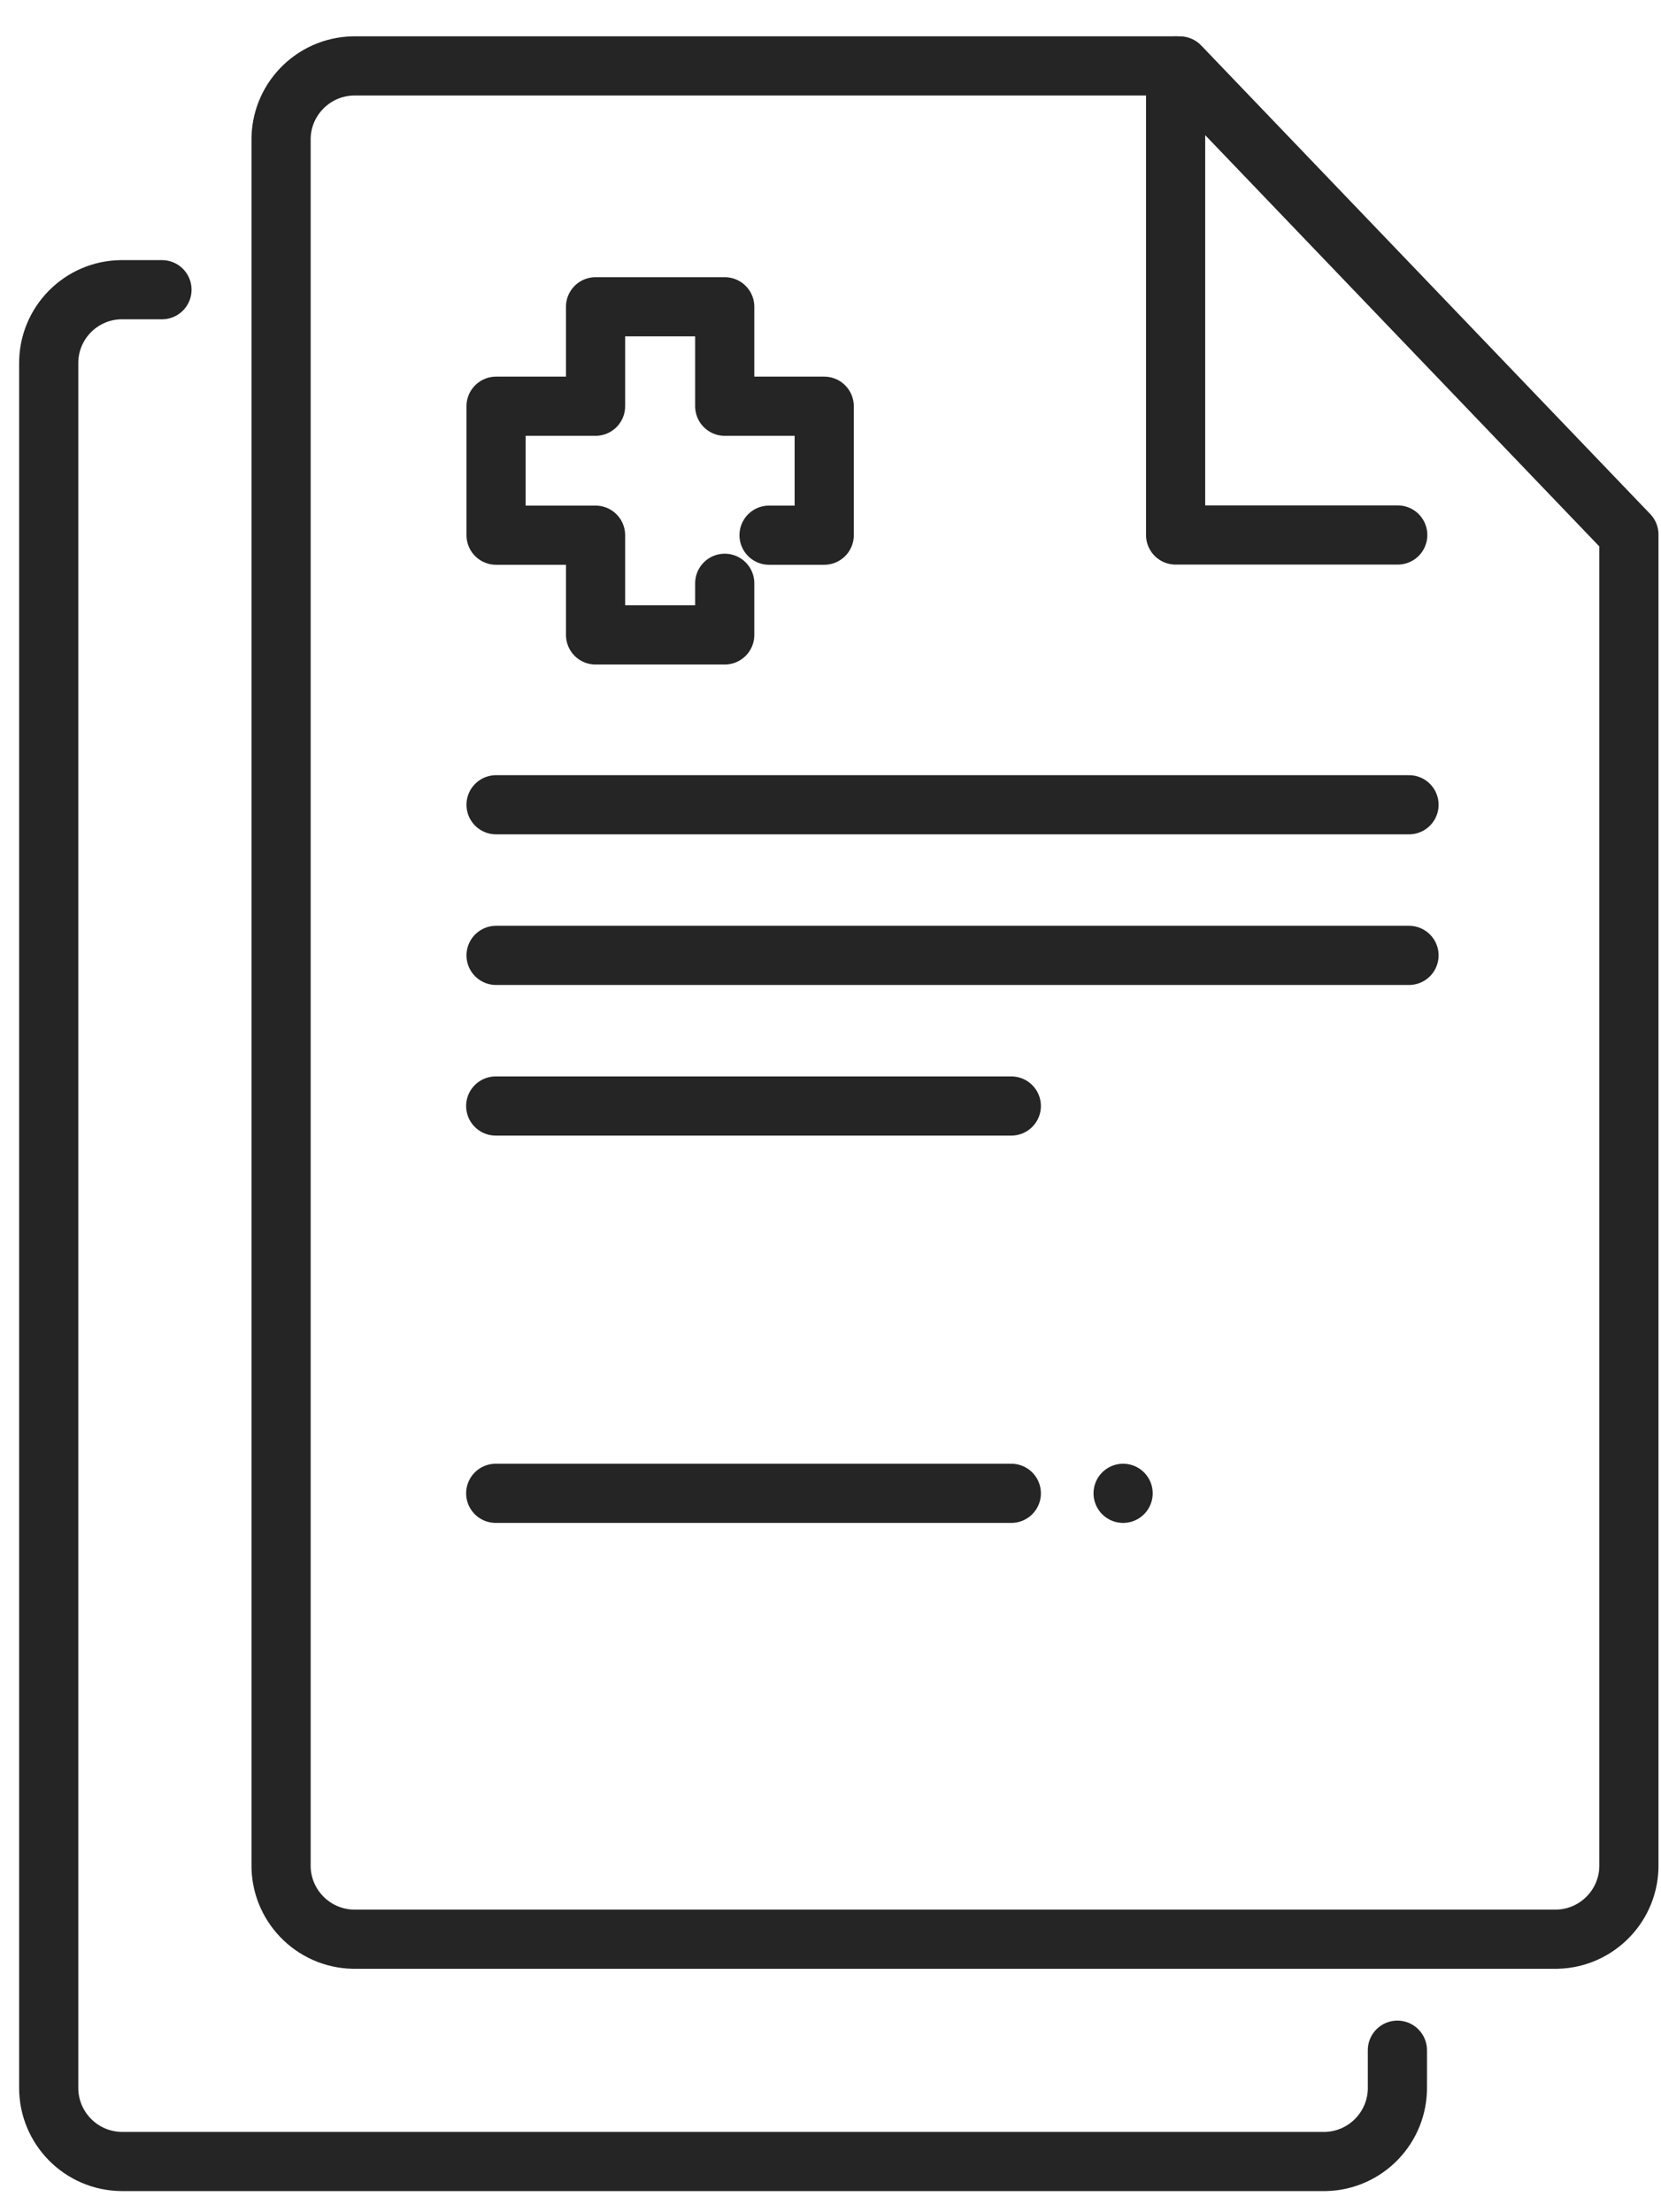
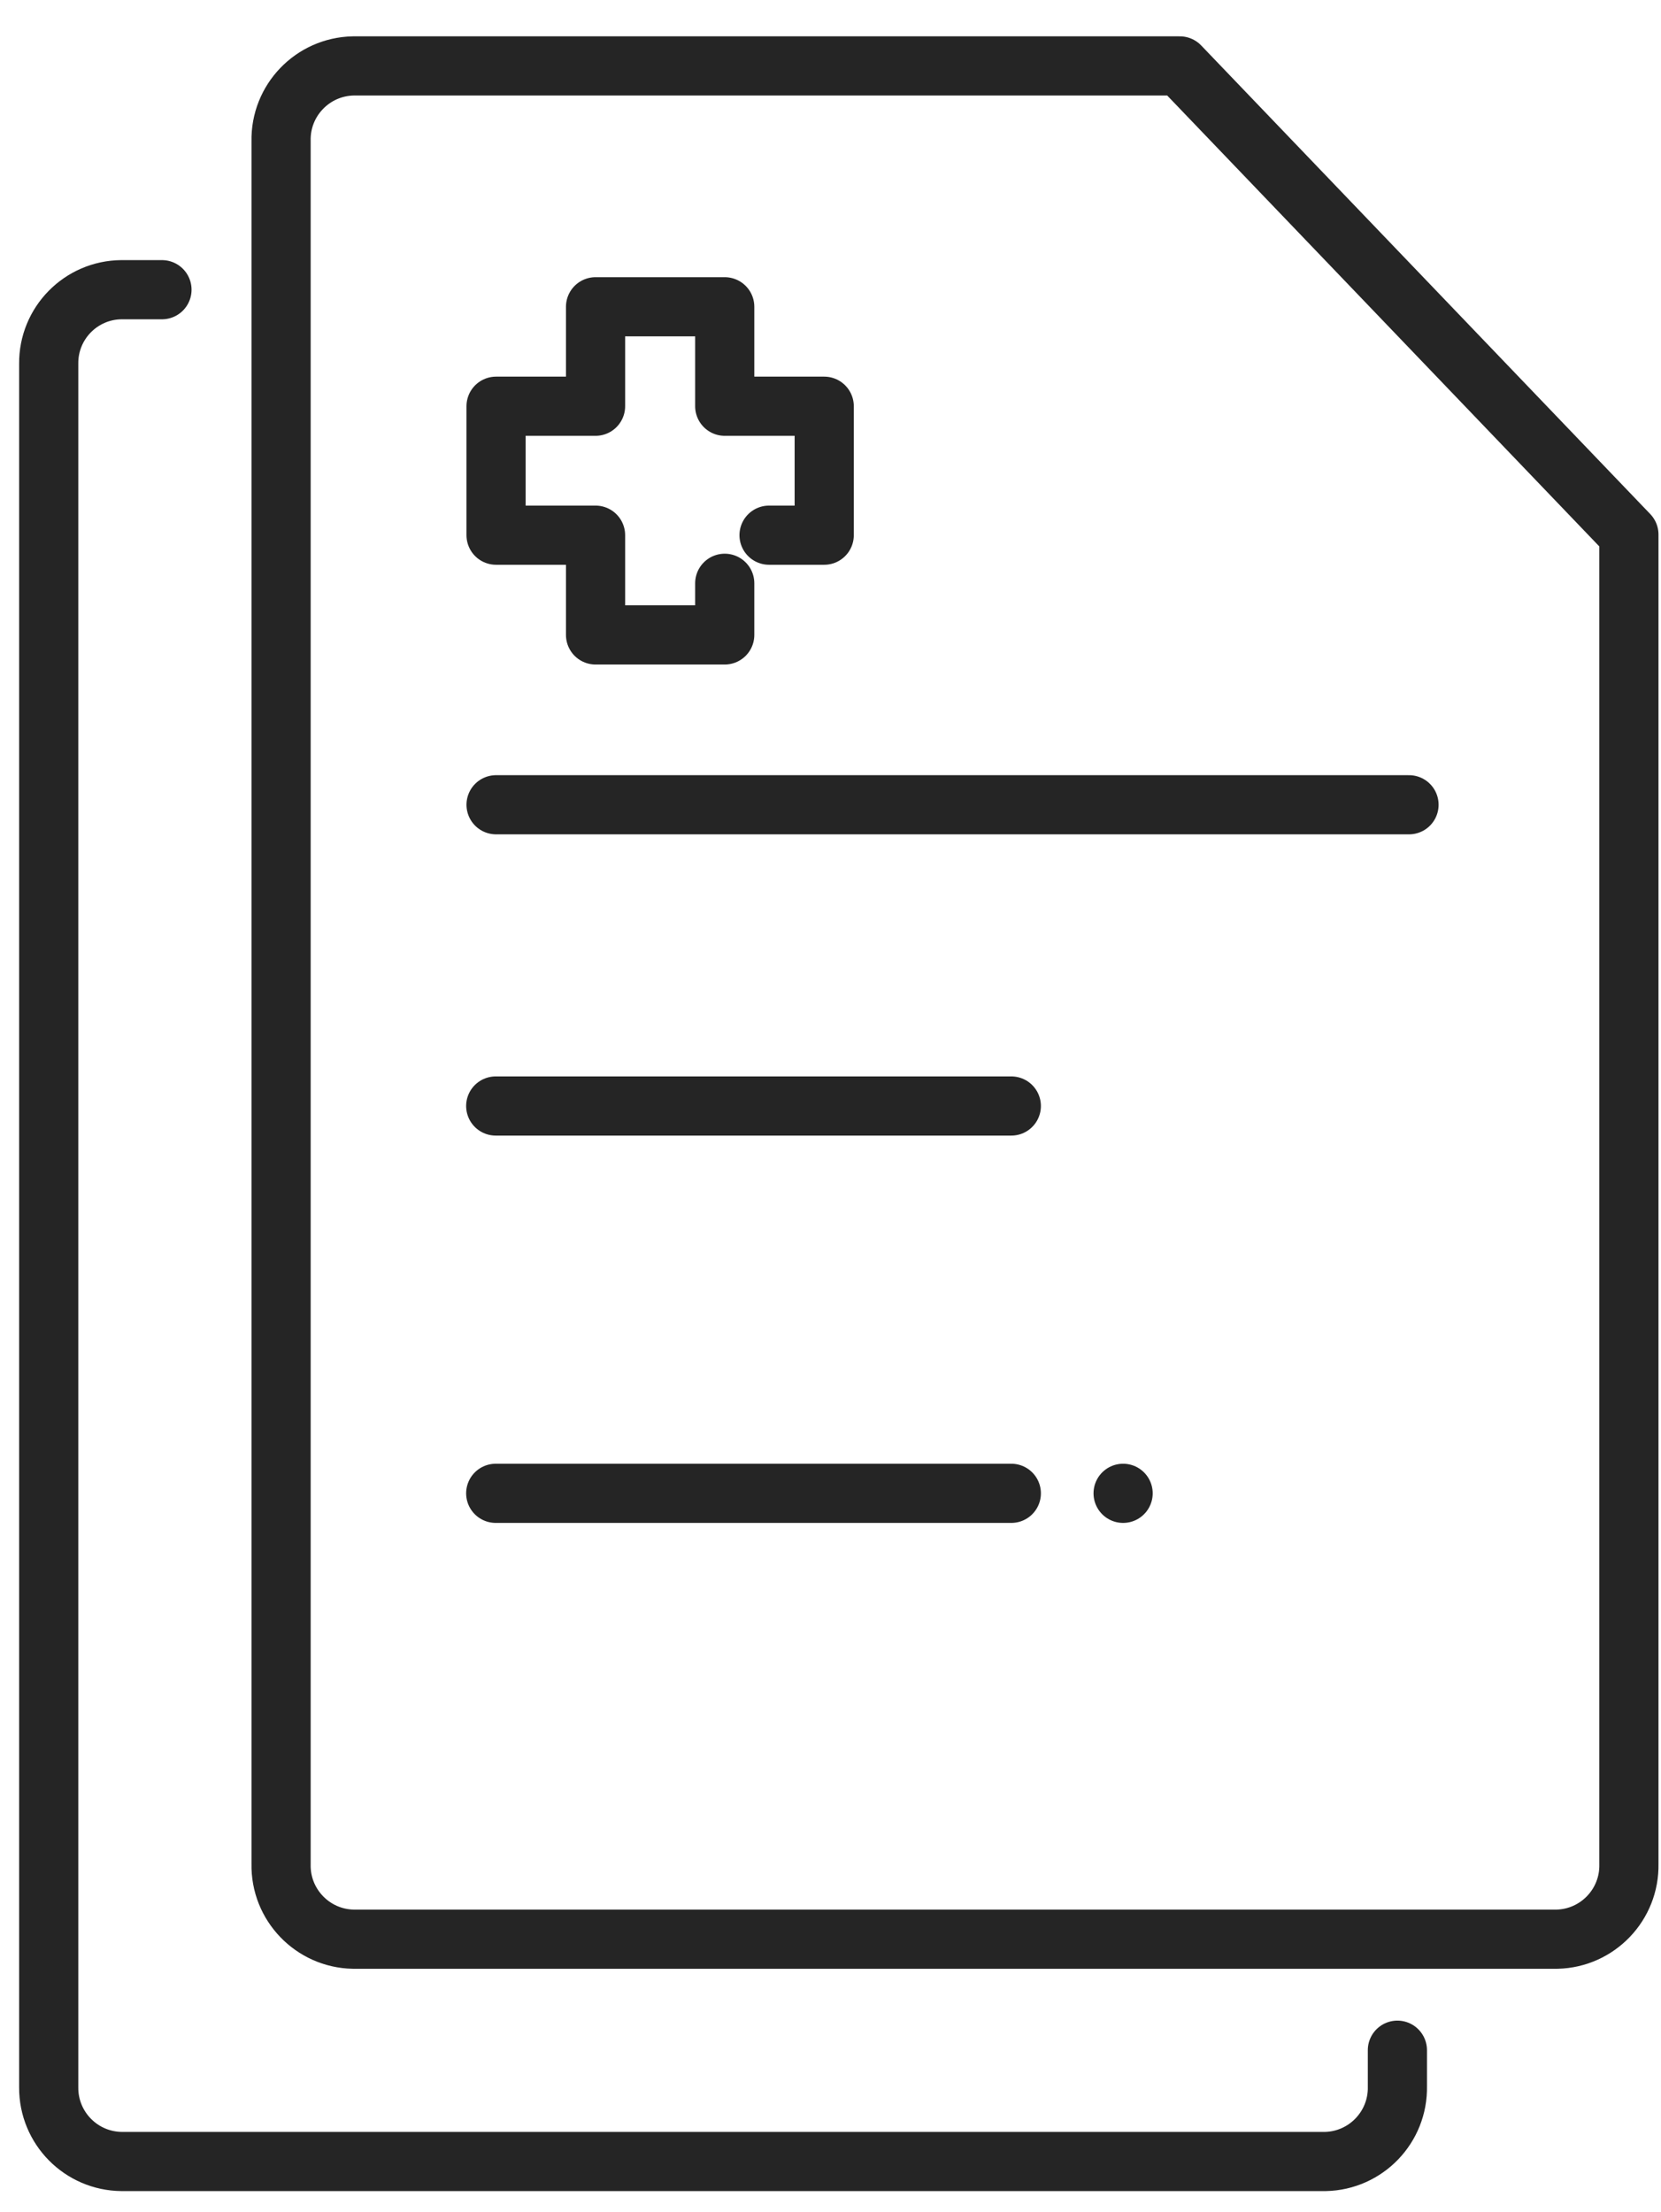
<svg xmlns="http://www.w3.org/2000/svg" width="193" height="257" xml:space="preserve" overflow="hidden">
  <defs>
    <clipPath id="clip0">
      <rect x="2905" y="128" width="193" height="257" />
    </clipPath>
  </defs>
  <g clip-path="url(#clip0)" transform="translate(-2905 -128)">
    <path d="M3042.09 135.659 2946.05 135.659C2941.32 135.753 2937.56 139.663 2937.66 144.392 2937.66 144.393 2937.66 144.394 2937.66 144.395L2937.66 344.568C2937.56 349.297 2941.32 353.208 2946.04 353.304 2946.04 353.304 2946.04 353.304 2946.05 353.304L3085.92 353.304C3090.63 353.191 3094.37 349.285 3094.27 344.568L3094.27 190.105Z" stroke="#252525" stroke-width="6.875" stroke-linecap="round" stroke-linejoin="round" stroke-miterlimit="10" stroke-opacity="1" fill="none" fill-rule="evenodd" />
-     <path d="M3041.6 135.667 3041.6 190.158 3067.41 190.158" stroke="#252525" stroke-width="6.875" stroke-linecap="round" stroke-linejoin="round" stroke-miterlimit="10" stroke-opacity="1" fill="none" fill-rule="evenodd" />
    <path d="M2962.6 256.5 3022.51 256.5" stroke="#252525" stroke-width="6.875" stroke-linecap="round" stroke-linejoin="round" stroke-miterlimit="10" stroke-opacity="1" fill="none" fill-rule="evenodd" />
    <path d="M3035.5 301.5 3035.5 301.5" stroke="#252525" stroke-width="6.875" stroke-linecap="round" stroke-linejoin="round" stroke-miterlimit="10" stroke-opacity="1" fill="none" fill-rule="evenodd" />
    <path d="M2962.6 301.5 3022.51 301.5" stroke="#252525" stroke-width="6.875" stroke-linecap="round" stroke-linejoin="round" stroke-miterlimit="10" stroke-opacity="1" fill="none" fill-rule="evenodd" />
-     <path d="M2962.64 239 3068.72 239" stroke="#252525" stroke-width="6.875" stroke-linecap="round" stroke-linejoin="round" stroke-miterlimit="10" stroke-opacity="1" fill="none" fill-rule="evenodd" />
    <path d="M2962.64 221.5 3068.72 221.5" stroke="#252525" stroke-width="6.875" stroke-linecap="round" stroke-linejoin="round" stroke-miterlimit="10" stroke-opacity="1" fill="none" fill-rule="evenodd" />
    <path d="M2989.21 195.769 2989.21 201.769 2974.2 201.769 2974.2 190.18 2962.64 190.18 2962.64 175.197 2974.2 175.197 2974.2 163.643 2989.21 163.643 2989.21 175.197 3000.77 175.197 3000.77 190.18 2994.36 190.18" stroke="#252525" stroke-width="6.875" stroke-linecap="round" stroke-linejoin="round" stroke-miterlimit="10" stroke-opacity="1" fill="none" fill-rule="evenodd" />
    <path d="M2923.82 161.659 2919.11 161.659C2914.41 161.696 2910.62 165.545 2910.66 170.255 2910.66 170.29 2910.66 170.326 2910.66 170.361L2910.66 370.534C2910.64 375.25 2914.43 379.094 2919.15 379.132L3058.99 379.132C3063.71 379.038 3067.47 375.128 3067.37 370.399 3067.37 370.398 3067.37 370.397 3067.37 370.396L3067.37 366.2" stroke="#252525" stroke-width="6.875" stroke-linecap="round" stroke-linejoin="round" stroke-miterlimit="10" stroke-opacity="1" fill="none" fill-rule="evenodd" />
  </g>
</svg>